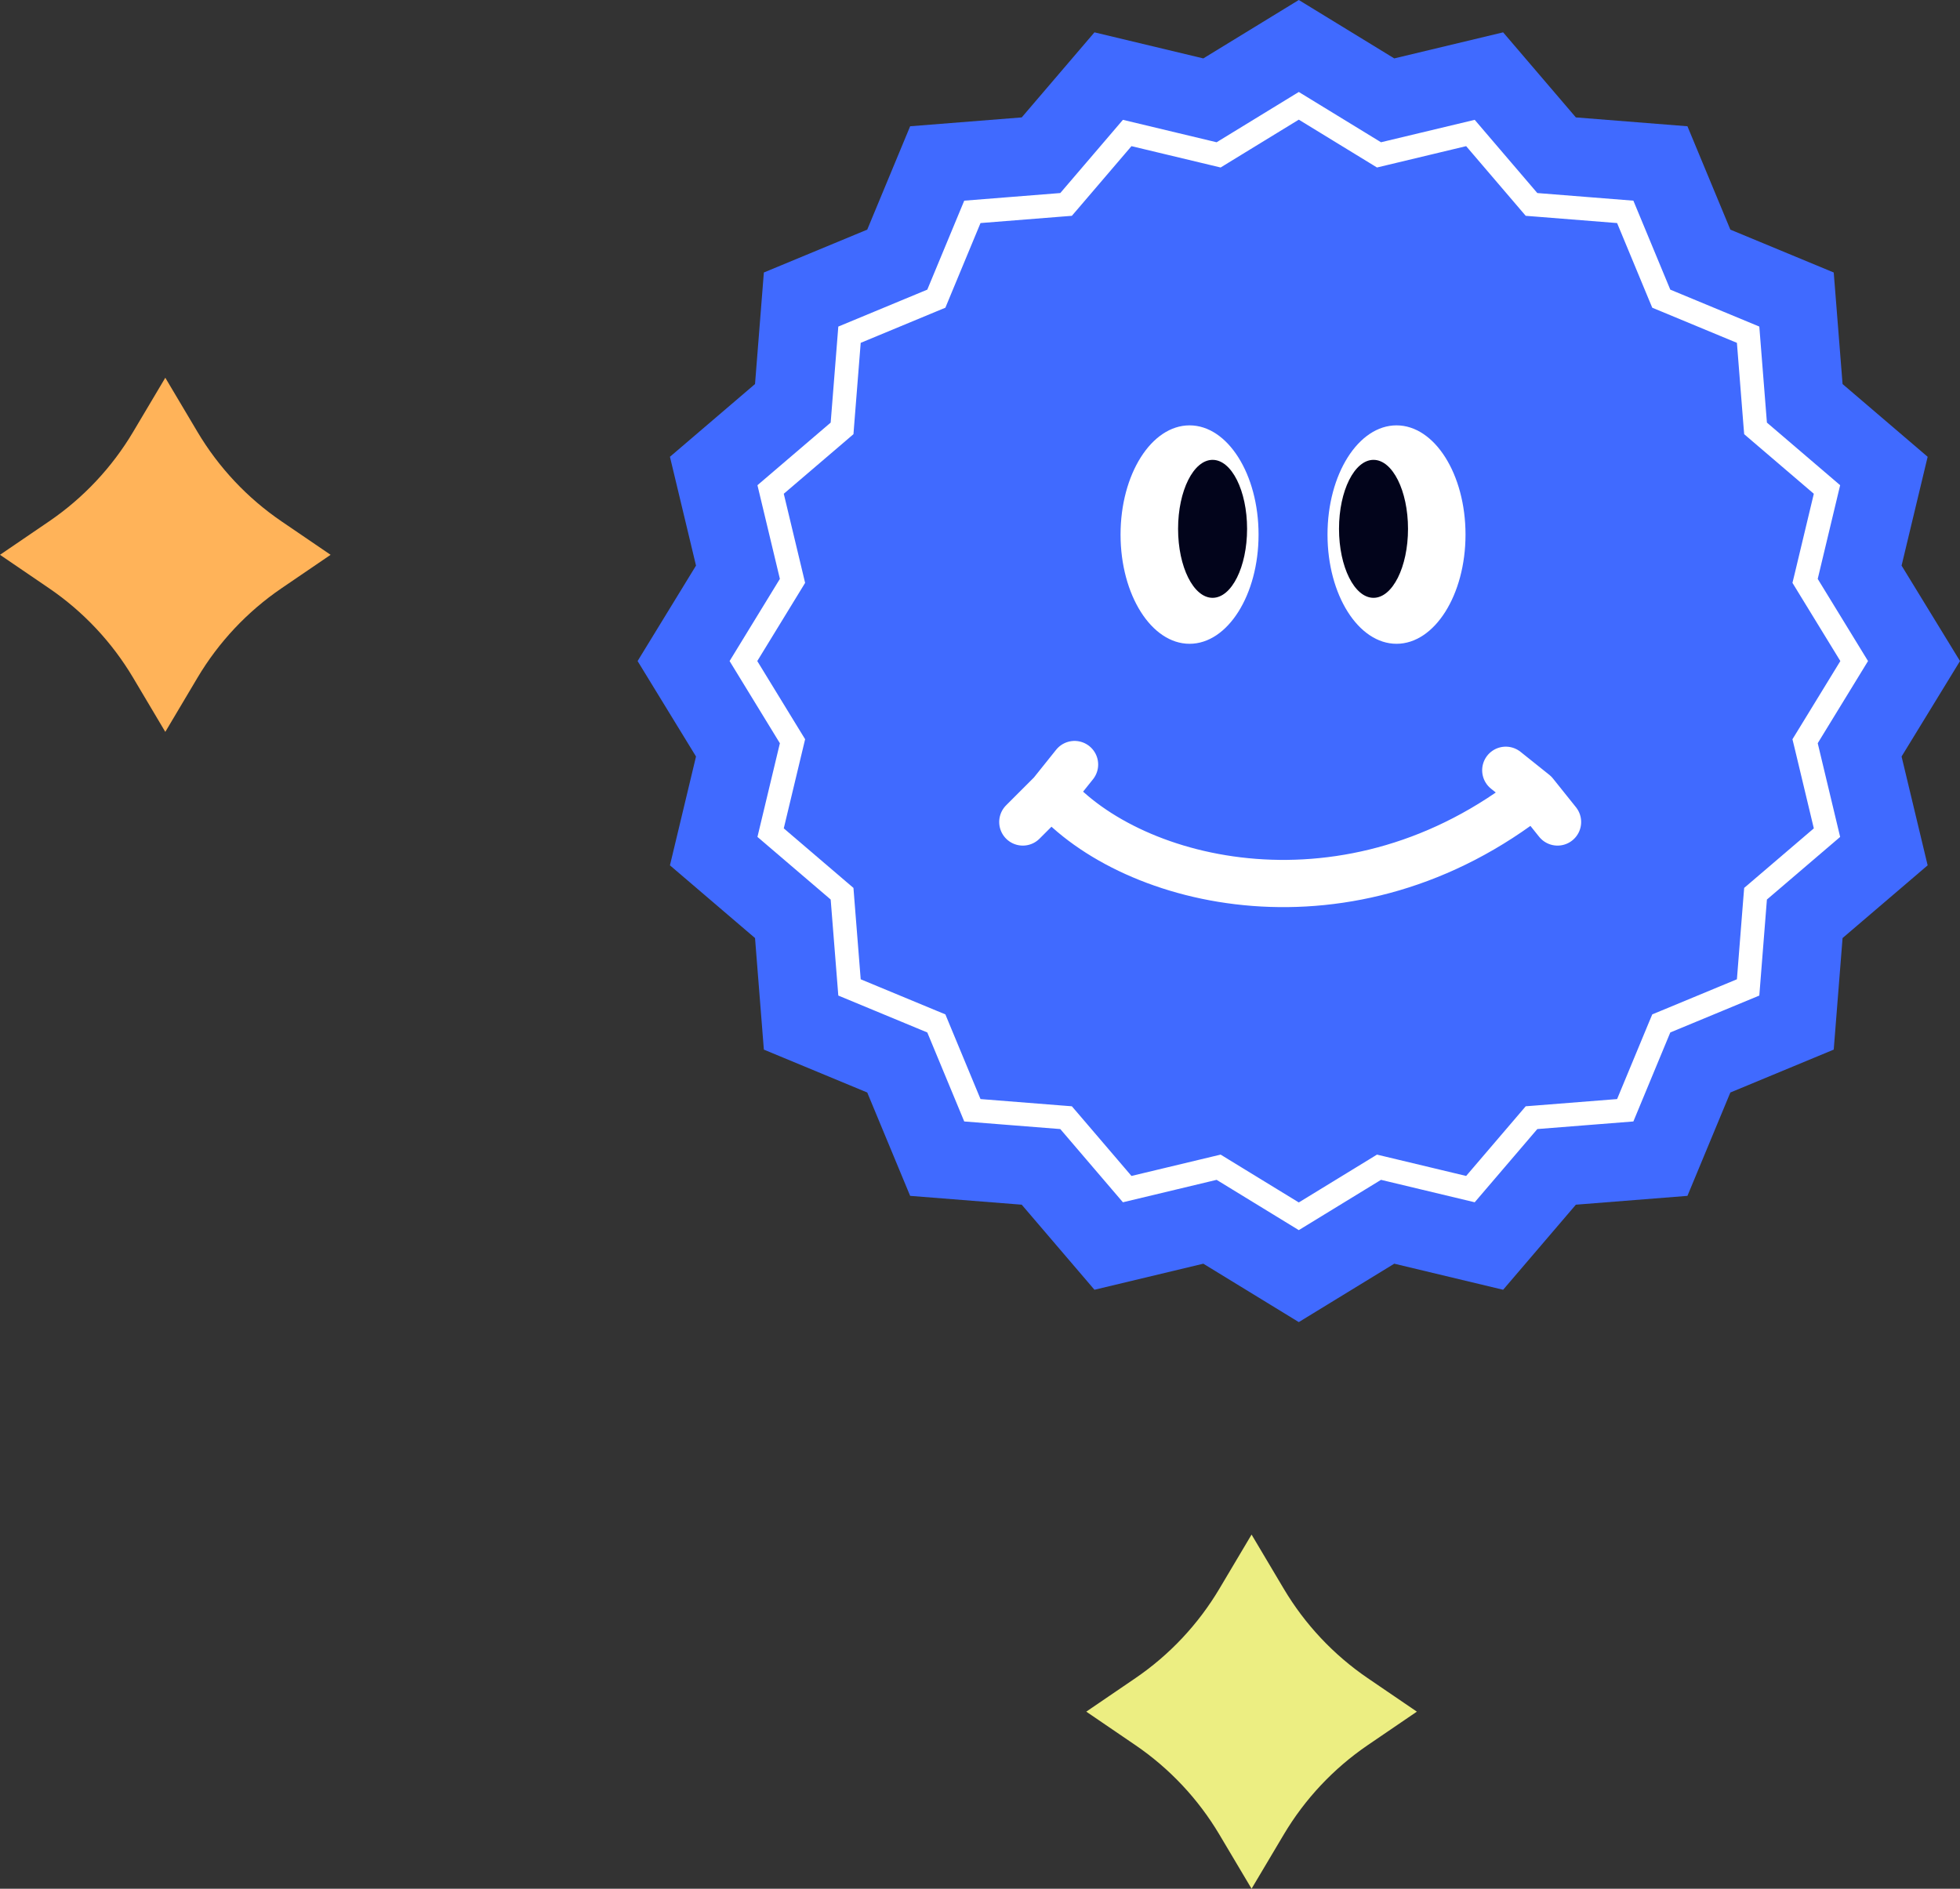
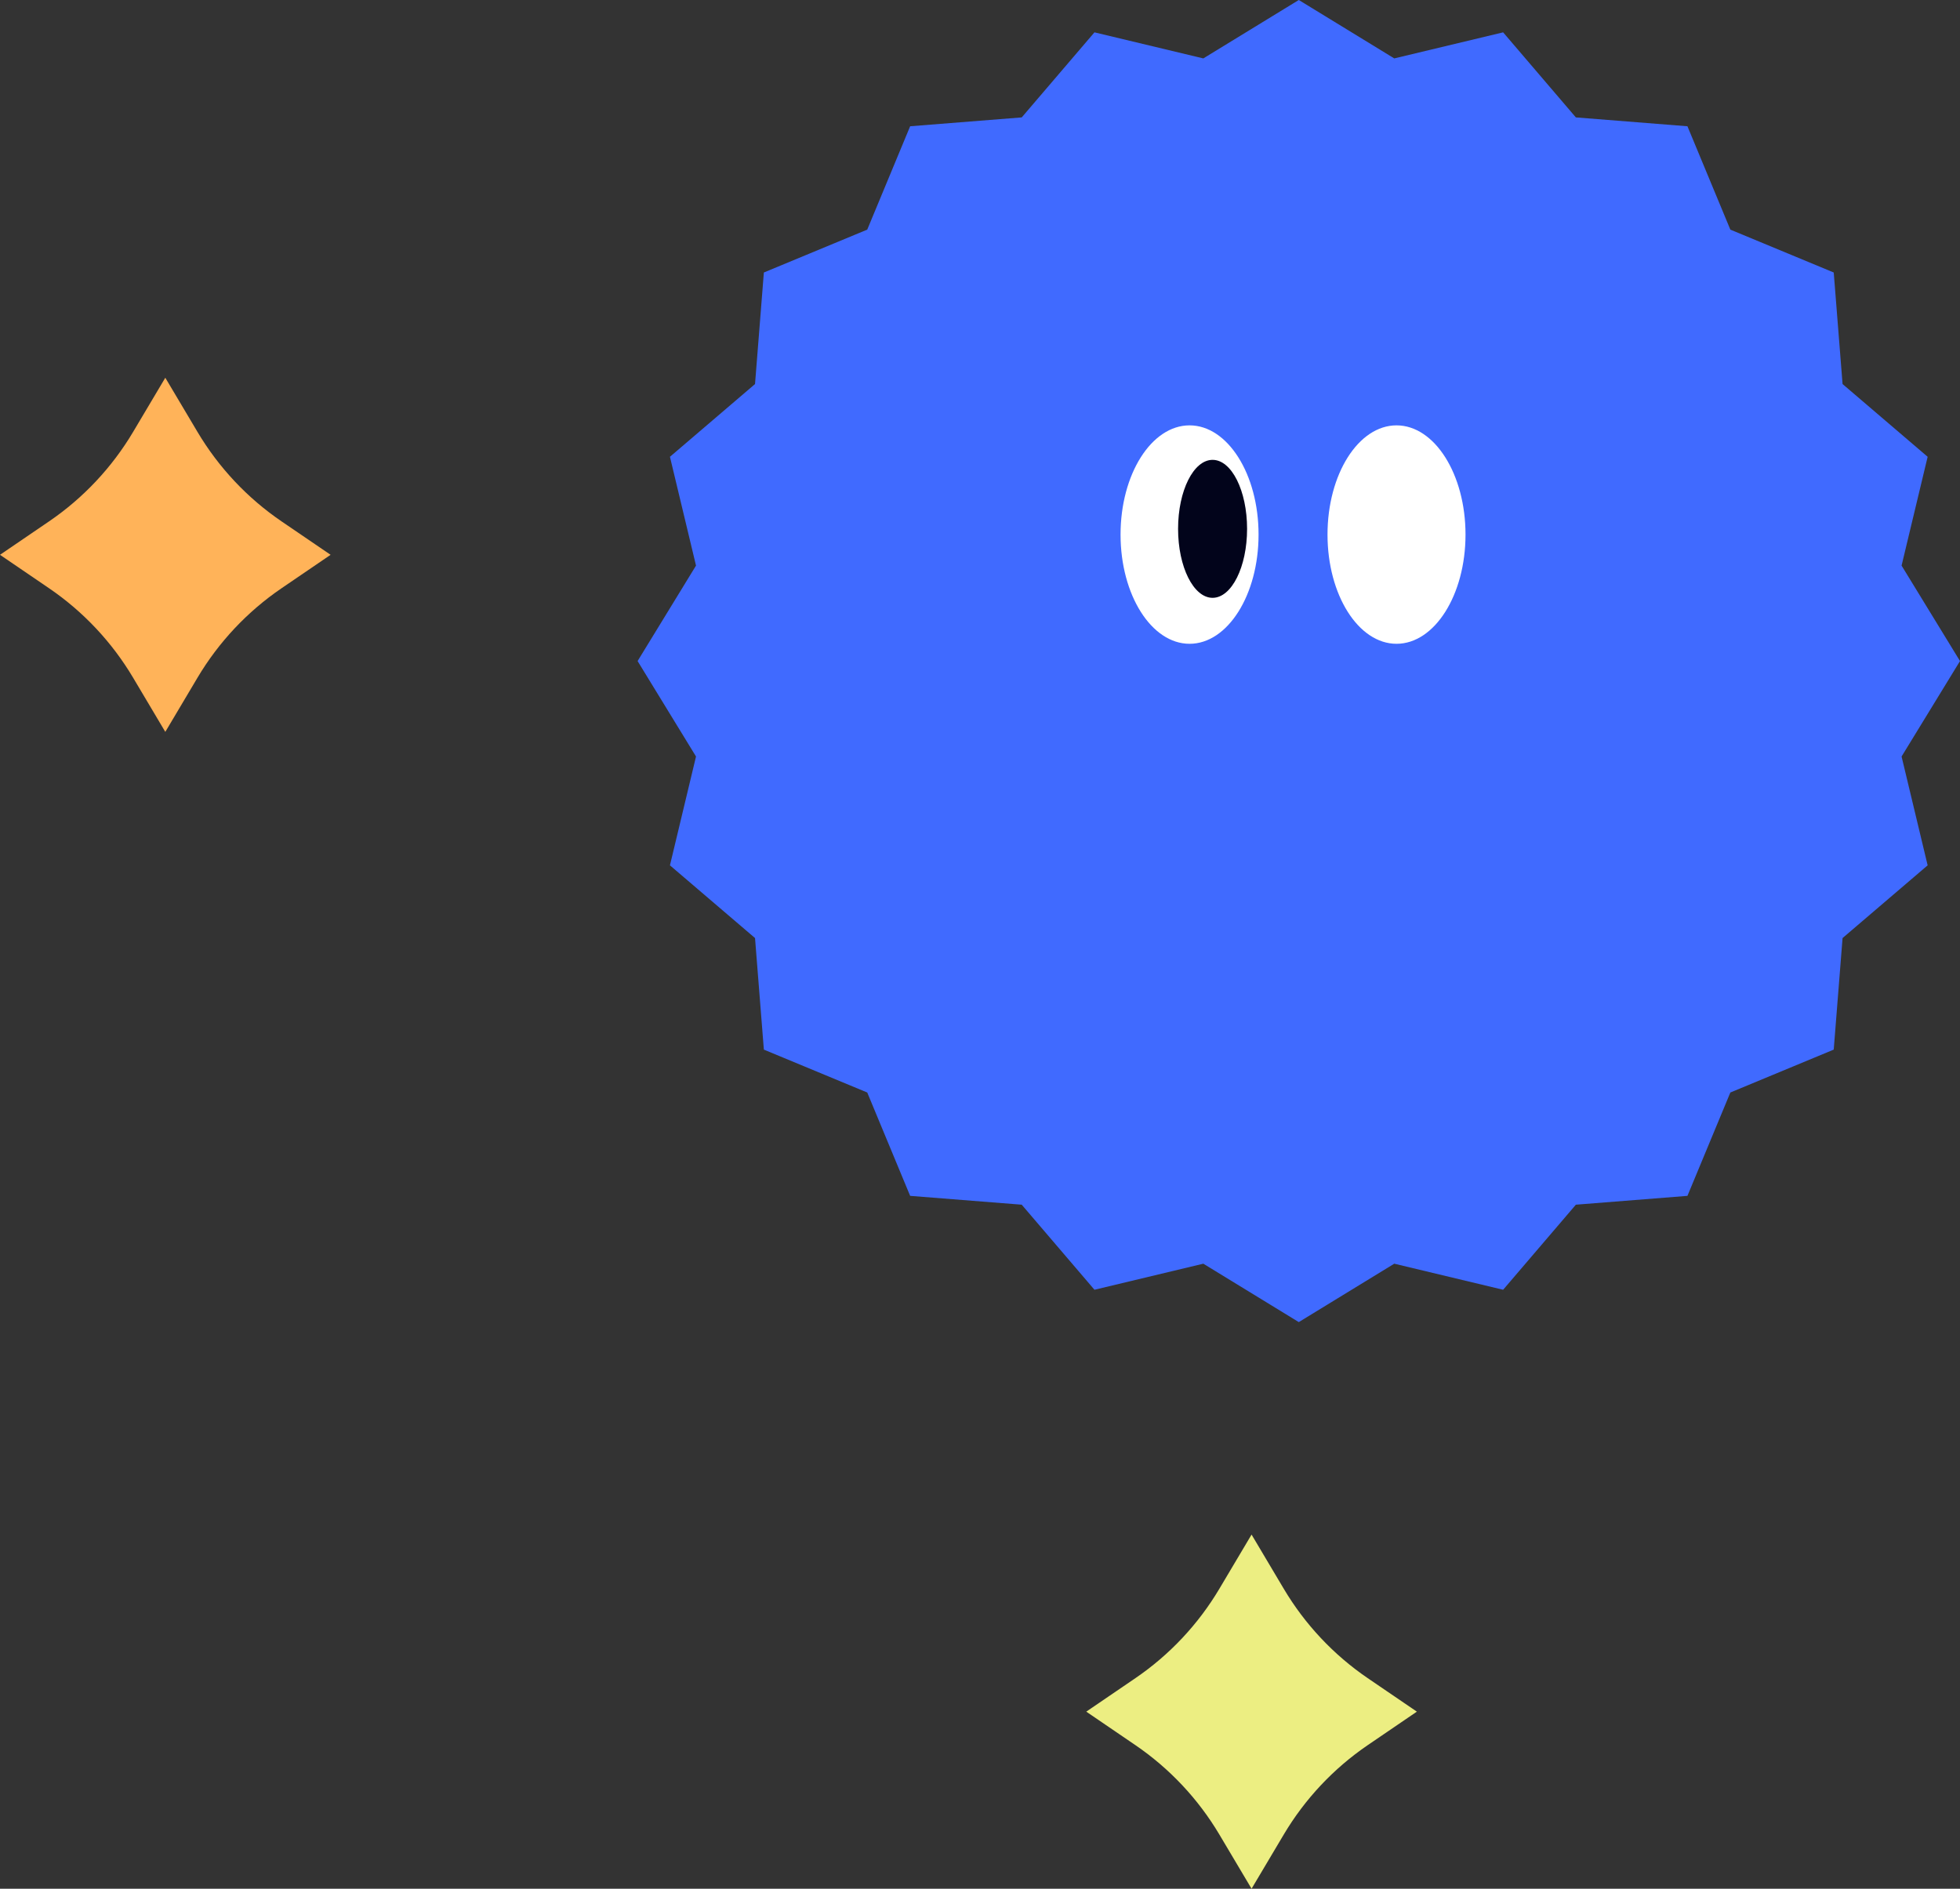
<svg xmlns="http://www.w3.org/2000/svg" width="83" height="80" viewBox="0 0 83 80" fill="none">
  <rect x="0" y="0" width="83" height="80" fill="#333333" stroke="none" />
  <path d="M55 0L59.043 2.474L63.653 1.37L66.733 4.973L71.458 5.348L73.275 9.726L77.653 11.542L78.027 16.267L81.63 19.348L80.526 23.957L83 28L80.526 32.043L81.63 36.653L78.027 39.733L77.653 44.458L73.275 46.275L71.458 50.653L66.733 51.027L63.653 54.63L59.043 53.526L55 56L50.957 53.526L46.347 54.63L43.267 51.027L38.542 50.653L36.725 46.275L32.347 44.458L31.973 39.733L28.37 36.653L29.474 32.043L27 28L29.474 23.957L28.37 19.348L31.973 16.267L32.347 11.542L36.725 9.726L38.542 5.348L43.267 4.973L46.347 1.37L50.957 2.474L55 0Z" fill="#406AFF" />
-   <path d="M58.22 6.452L58.396 6.56L58.597 6.512L62.268 5.633L64.721 8.502L64.855 8.659L65.061 8.675L68.824 8.974L70.27 12.46L70.35 12.651L70.541 12.73L74.027 14.177L74.325 17.939L74.342 18.145L74.499 18.28L77.367 20.733L76.489 24.403L76.44 24.604L76.548 24.781L78.519 28L76.548 31.22L76.44 31.396L76.489 31.597L77.367 35.268L74.499 37.721L74.342 37.855L74.325 38.061L74.027 41.824L70.541 43.27L70.35 43.349L70.27 43.54L68.824 47.027L65.061 47.325L64.855 47.341L64.721 47.498L62.268 50.367L58.597 49.488L58.396 49.44L58.22 49.548L55 51.518L51.781 49.548L51.605 49.44L51.404 49.488L47.733 50.367L45.28 47.498L45.145 47.341L44.939 47.325L41.177 47.027L39.73 43.54L39.651 43.349L39.46 43.27L35.974 41.824L35.675 38.061L35.659 37.855L35.502 37.721L32.633 35.268L33.512 31.597L33.56 31.396L33.452 31.22L31.482 28L33.452 24.781L33.56 24.604L33.512 24.403L32.633 20.733L35.502 18.28L35.659 18.145L35.675 17.939L35.974 14.177L39.46 12.73L39.651 12.651L39.73 12.46L41.177 8.974L44.939 8.675L45.145 8.659L45.28 8.502L47.733 5.633L51.404 6.512L51.605 6.56L51.781 6.452L55 4.482L58.22 6.452Z" fill="#406AFF" stroke="white" />
-   <path d="M44.53 33.6C47.939 37.496 57.191 39.773 64.983 33.6M44.53 33.6L45.504 32.383M44.53 33.6L43.313 34.817M64.983 33.6L63.765 32.626M64.983 33.6L65.957 34.817" stroke="white" stroke-width="2" stroke-linecap="round" />
  <ellipse cx="50.374" cy="22.643" rx="2.922" ry="4.626" fill="white" />
  <ellipse cx="51.349" cy="22.4" rx="1.461" ry="2.922" fill="#02041B" />
  <ellipse cx="59.138" cy="22.643" rx="2.922" ry="4.626" fill="white" />
-   <ellipse cx="58.164" cy="22.4" rx="1.461" ry="2.922" fill="#02041B" />
  <path d="M7 16L8.364 18.296C9.259 19.802 10.473 21.095 11.92 22.082L14 23.5L11.92 24.918C10.473 25.905 9.259 27.198 8.364 28.704L7 31L5.636 28.704C4.741 27.198 3.527 25.905 2.08 24.918L0 23.5L2.08 22.082C3.527 21.095 4.741 19.802 5.636 18.296L7 16Z" fill="#FFB359" />
  <path d="M53 65L54.364 67.296C55.259 68.802 56.473 70.095 57.92 71.082L60 72.5L57.92 73.918C56.473 74.905 55.259 76.198 54.364 77.704L53 80L51.636 77.704C50.741 76.198 49.527 74.905 48.08 73.918L46 72.5L48.08 71.082C49.527 70.095 50.741 68.802 51.636 67.296L53 65Z" fill="#ECEE82" />
</svg>